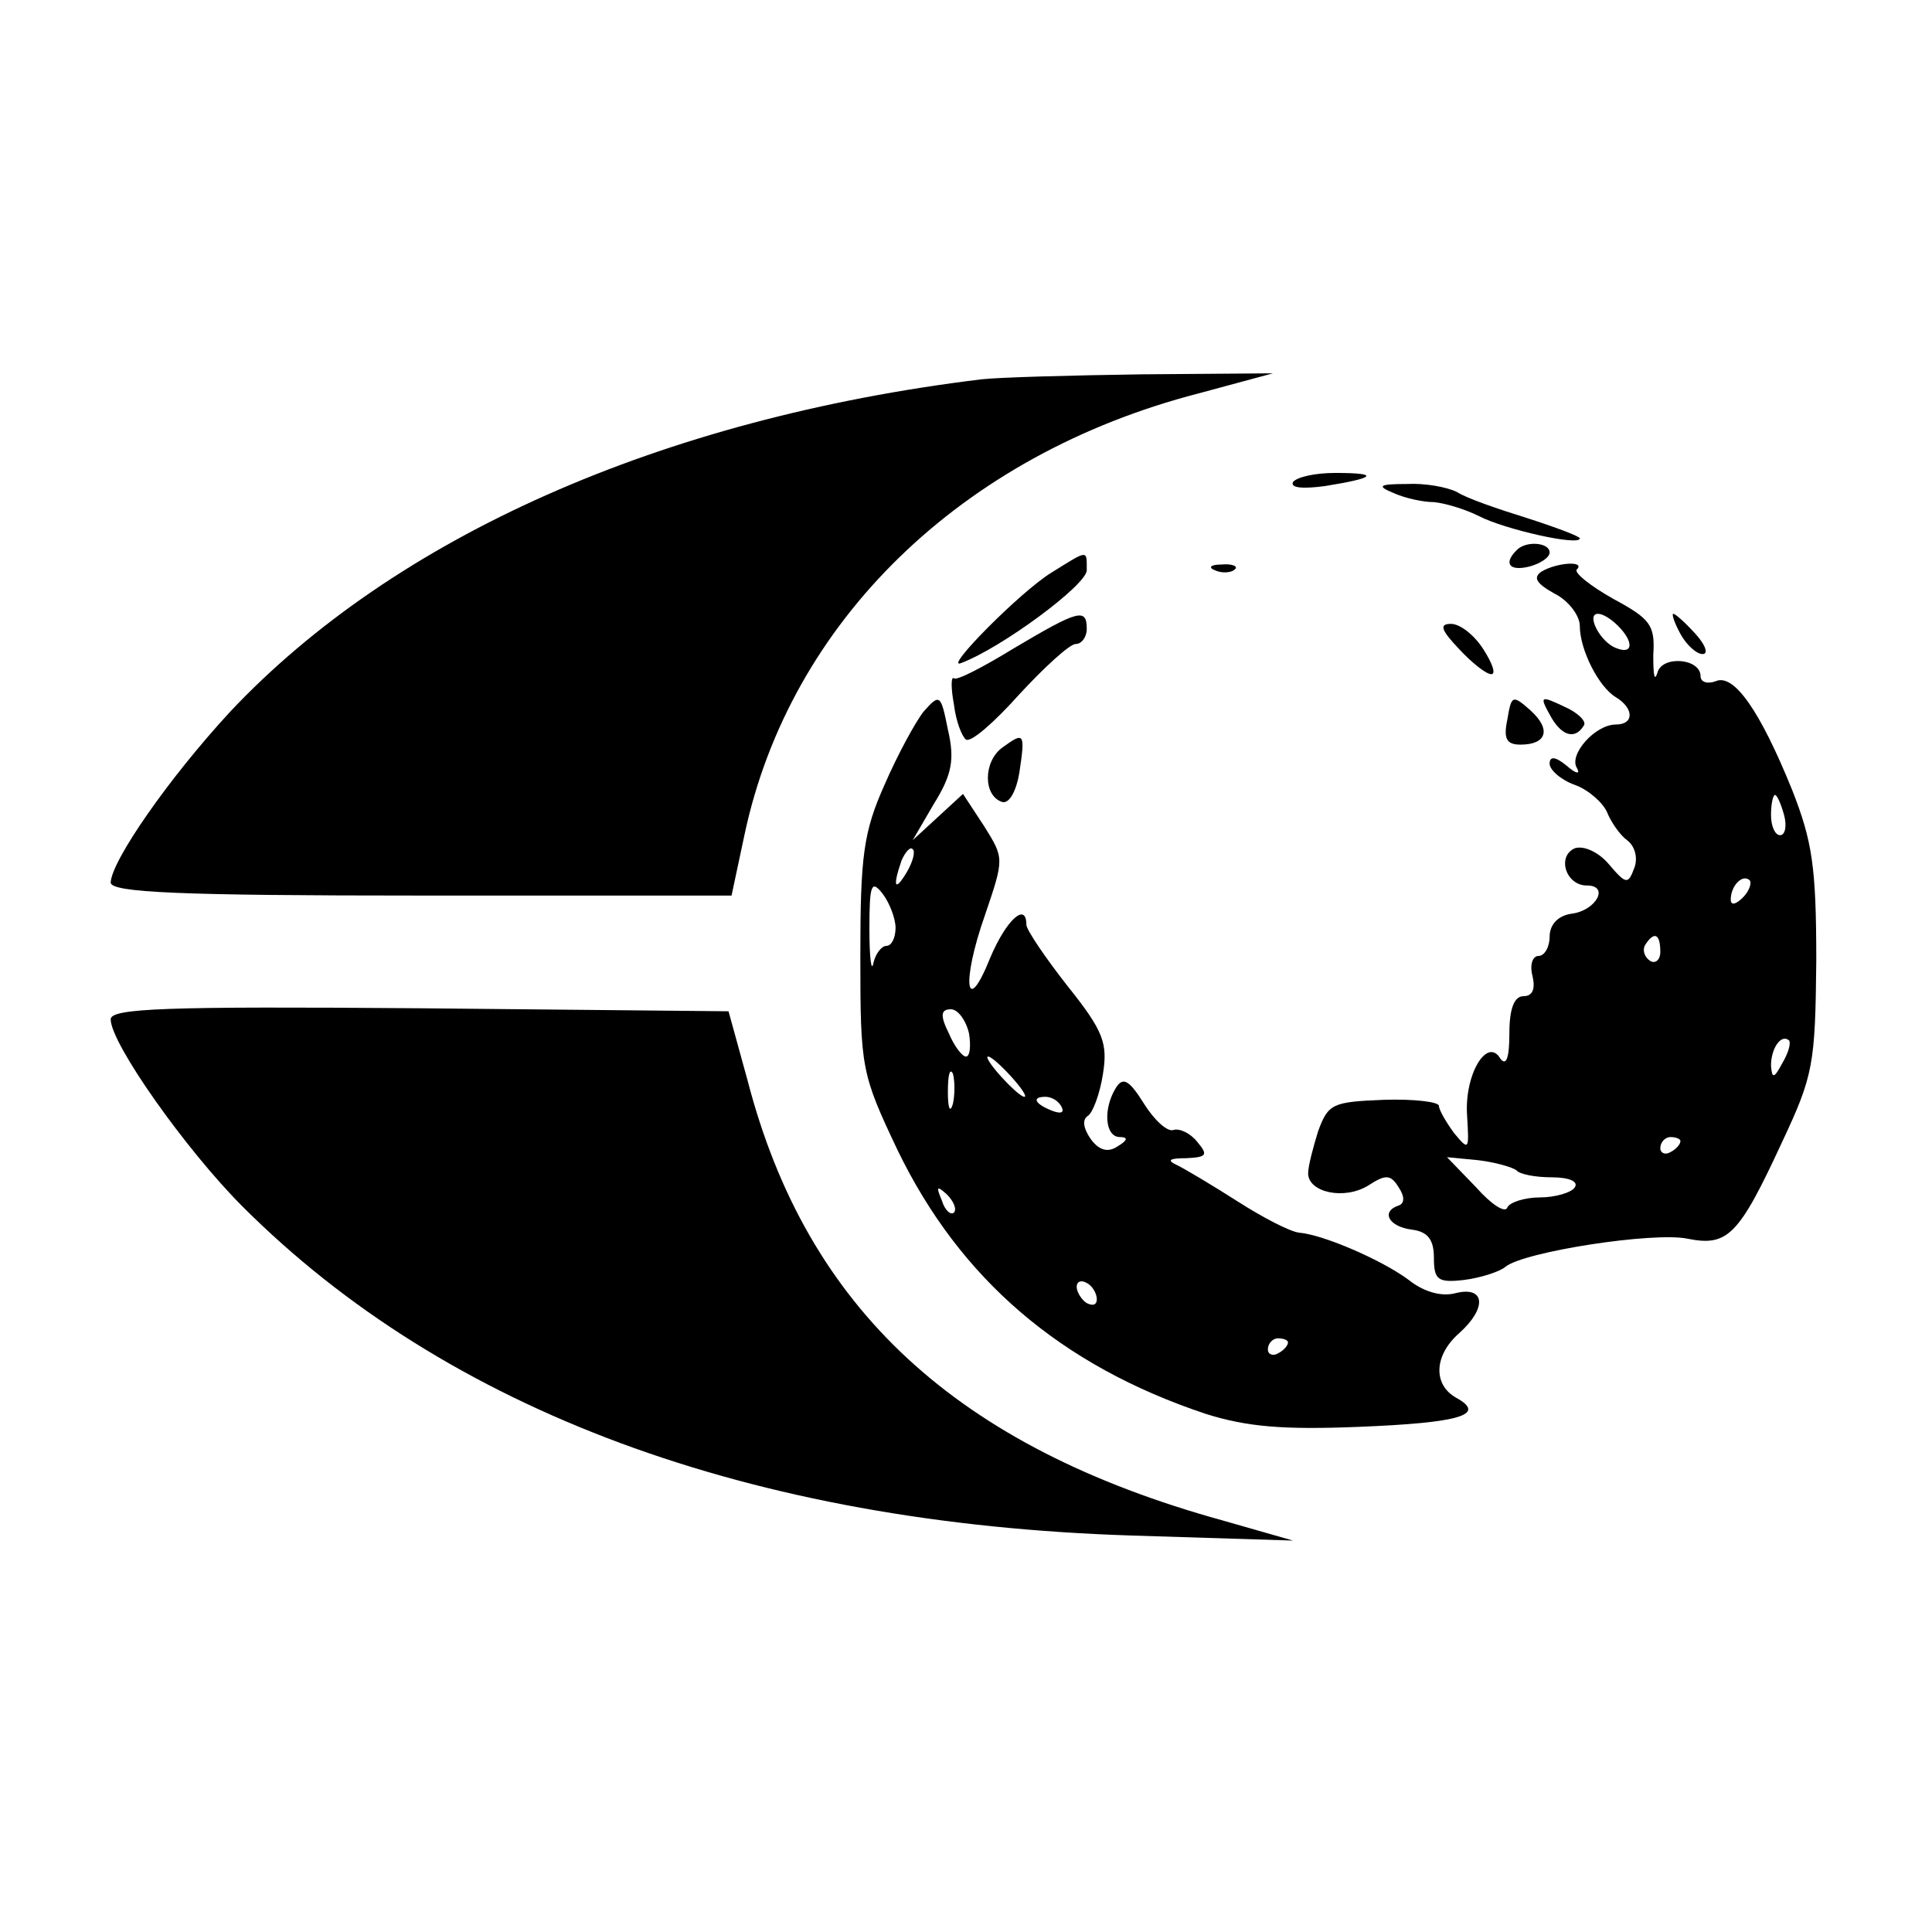
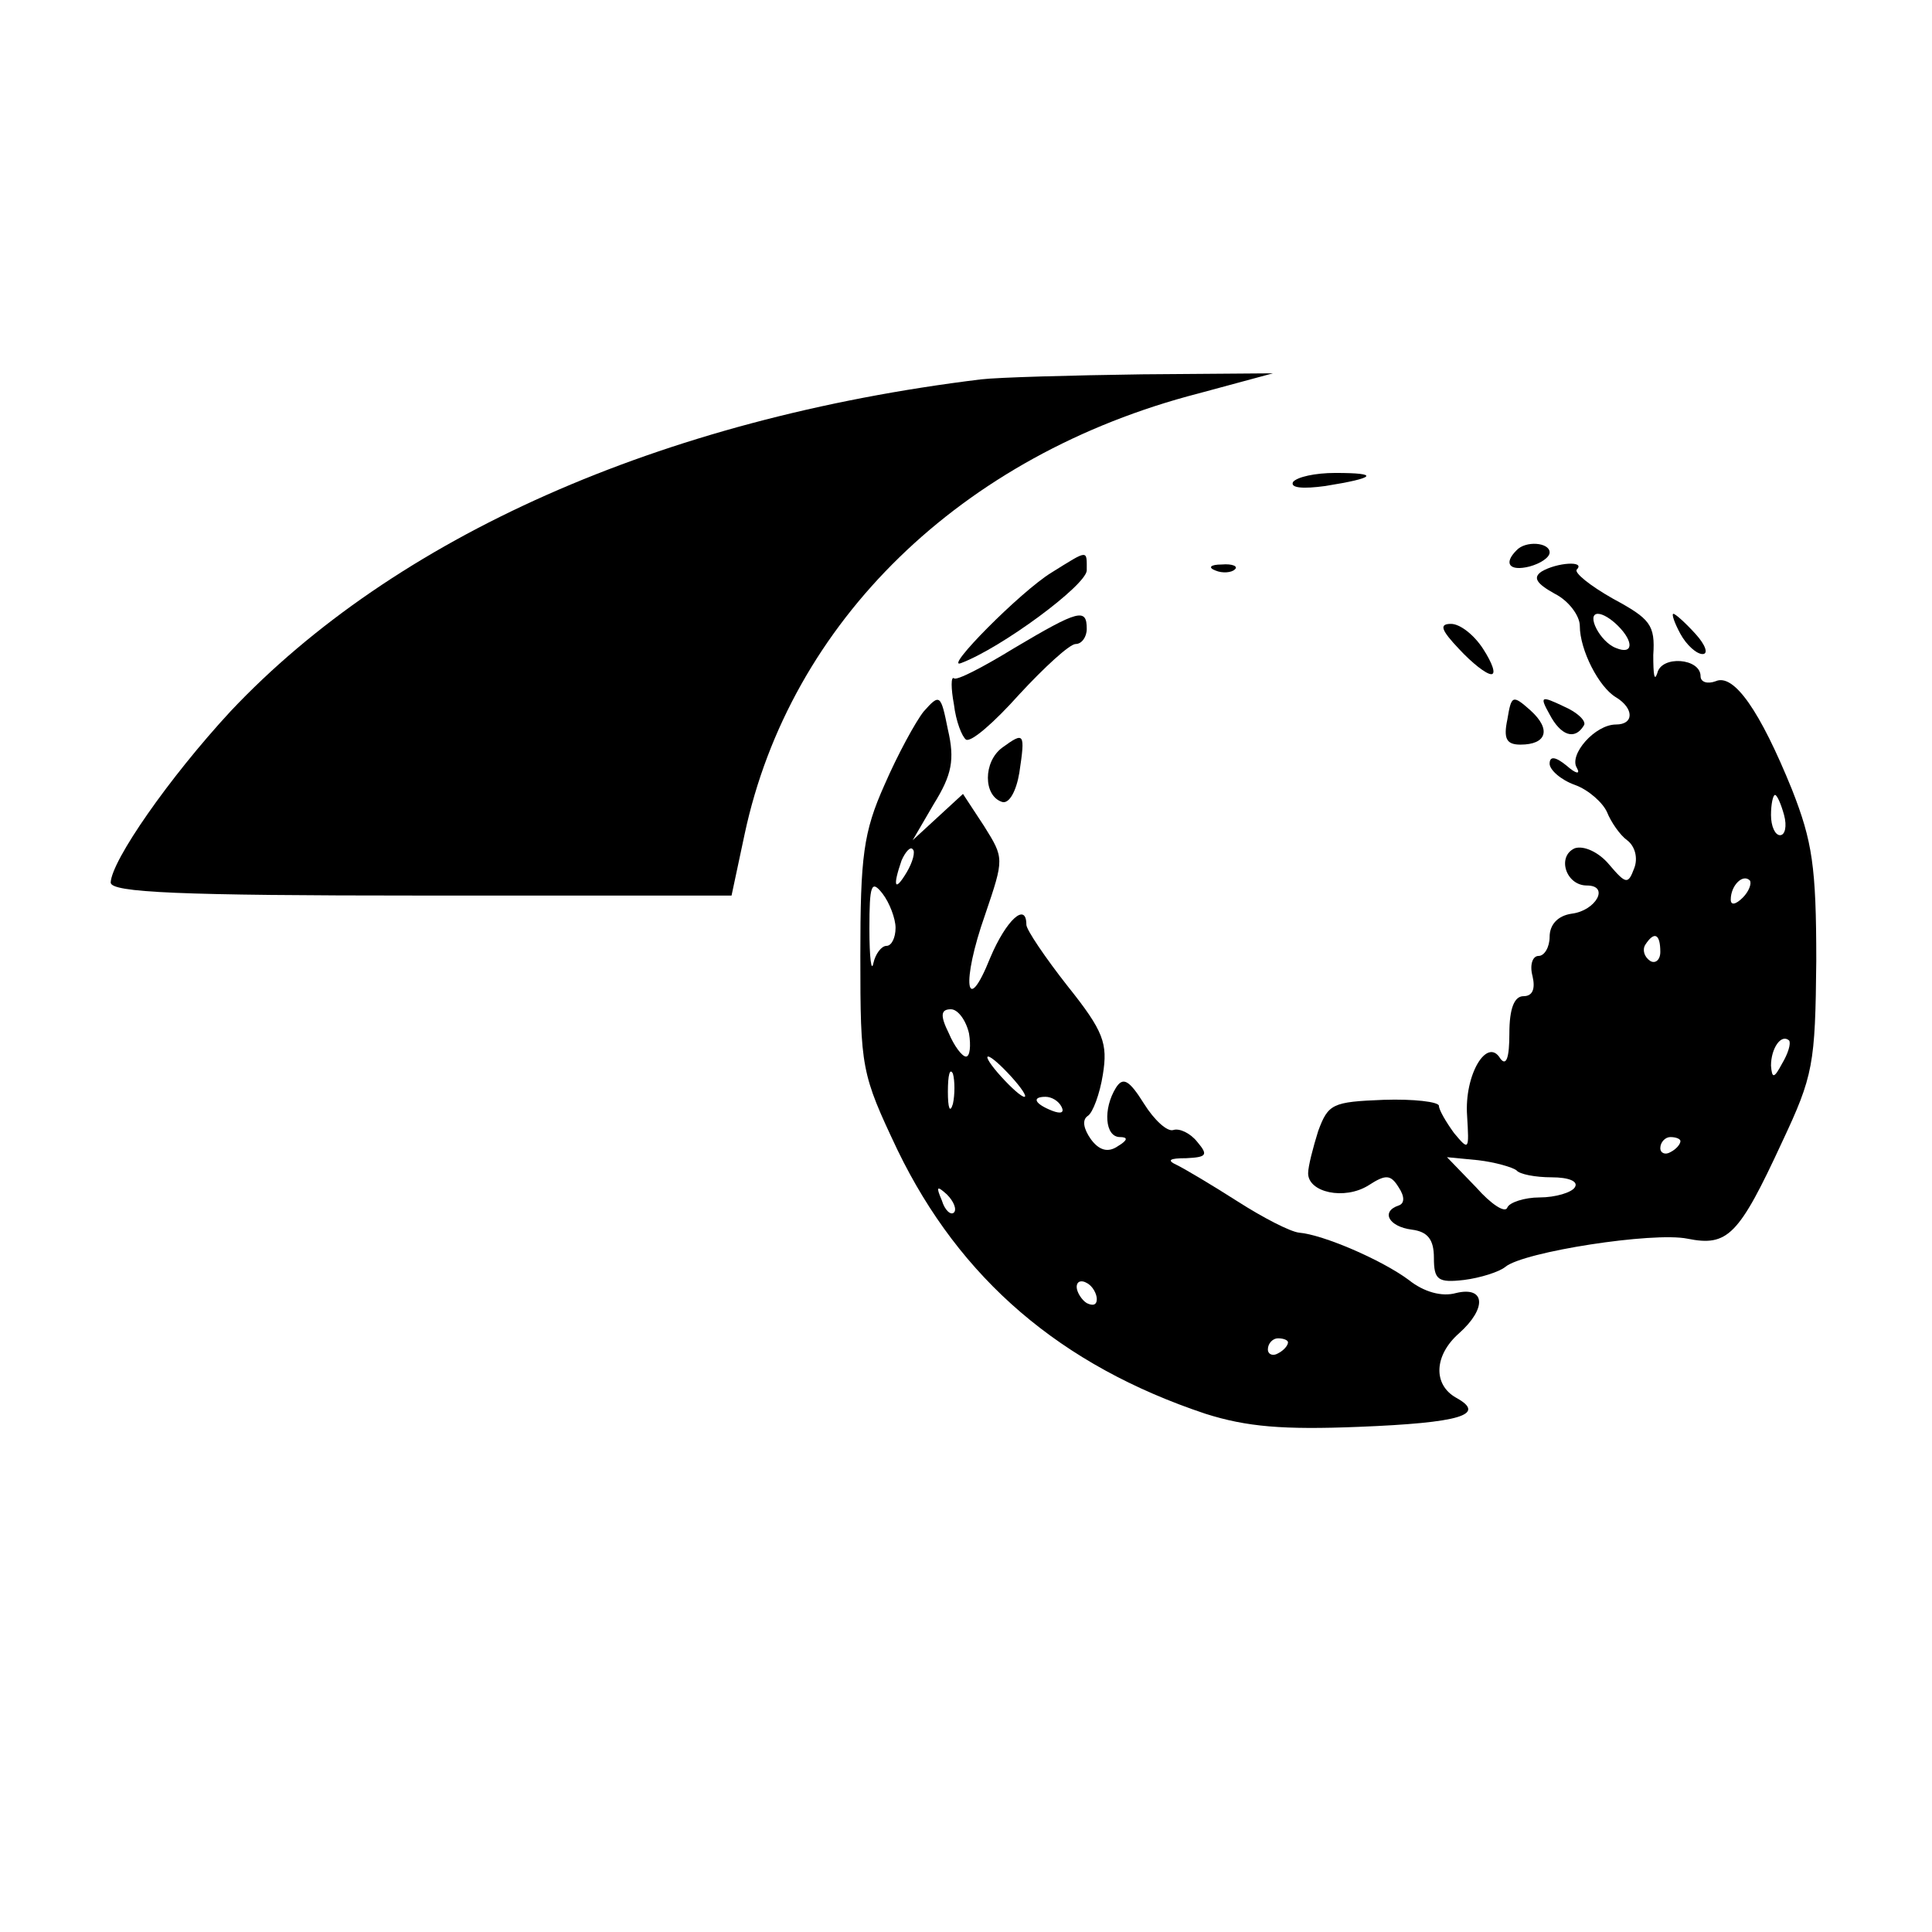
<svg xmlns="http://www.w3.org/2000/svg" version="1.0" width="192pt" height="192pt" viewBox="0 0 192 192" preserveAspectRatio="xMidYMid meet">
  <g transform="translate(0,192) scale(0.1,-0.1)" fill="#000000" stroke="none">
    <path d="M975 1543 c-319 -39 -583 -157 -746 -330 -61 -66 -118 -148 -119 -170 0 -10 68 -13 309 -13 l308 0 13 61 c45 211 215 377 451 438 l74 20 -130 -1 c-71 -1 -143 -3 -160 -5z" />
    <path d="M1285 1441 c-3 -6 10 -7 32 -4 50 8 55 13 10 13 -20 0 -38 -4 -42 -9z" />
-     <path d="M1385 1430 c11 -5 29 -9 40 -9 11 -1 31 -7 45 -14 25 -13 100 -30 100 -22 0 2 -24 11 -52 20 -29 9 -61 20 -70 26 -10 5 -32 9 -50 8 -28 0 -30 -2 -13 -9z" />
    <path d="M1507 1373 c-13 -13 -7 -21 13 -16 11 3 20 9 20 14 0 10 -24 12 -33 2z" />
    <path d="M1045 1351 c-31 -19 -108 -97 -90 -90 40 15 124 77 125 92 0 21 2 21 -35 -2z" />
    <path d="M1208 1353 c7 -3 16 -2 19 1 4 3 -2 6 -13 5 -11 0 -14 -3 -6 -6z" />
    <path d="M1532 1352 c-9 -6 -5 -12 13 -22 14 -7 25 -22 25 -32 0 -24 19 -61 36 -71 18 -11 18 -27 0 -27 -21 0 -47 -30 -39 -43 4 -7 -1 -6 -10 2 -11 9 -17 10 -17 2 0 -6 11 -16 25 -21 14 -5 28 -18 32 -27 4 -10 13 -23 20 -28 8 -6 11 -18 7 -28 -6 -16 -8 -16 -25 4 -10 12 -25 19 -34 16 -18 -8 -9 -37 12 -37 23 0 9 -25 -15 -28 -14 -2 -22 -11 -22 -23 0 -10 -5 -19 -11 -19 -6 0 -9 -9 -6 -20 3 -13 0 -20 -9 -20 -9 0 -14 -12 -14 -37 0 -24 -3 -33 -9 -25 -13 22 -36 -16 -33 -57 2 -34 2 -35 -13 -17 -8 11 -15 23 -15 27 0 4 -25 7 -55 6 -51 -2 -55 -4 -65 -31 -5 -16 -10 -35 -10 -42 0 -19 36 -27 60 -12 17 11 22 11 30 -2 6 -9 6 -16 0 -18 -18 -6 -10 -21 13 -24 16 -2 22 -10 22 -28 0 -22 4 -25 30 -22 16 2 35 8 41 13 18 15 147 35 181 28 40 -8 51 3 94 96 31 66 33 77 34 180 0 94 -4 119 -24 170 -32 79 -58 116 -76 108 -8 -3 -15 -1 -15 5 0 18 -39 21 -43 3 -3 -9 -4 -1 -4 18 2 30 -3 36 -40 56 -23 13 -39 26 -36 29 9 9 -20 7 -35 -2z m76 -54 c16 -16 15 -29 -2 -22 -16 6 -30 34 -18 34 5 0 13 -5 20 -12z m165 -188 c3 -11 1 -20 -4 -20 -5 0 -9 9 -9 20 0 11 2 20 4 20 2 0 6 -9 9 -20z m-41 -82 c-7 -7 -12 -8 -12 -2 0 14 12 26 19 19 2 -3 -1 -11 -7 -17z m-82 -54 c0 -8 -5 -12 -10 -9 -6 4 -8 11 -5 16 9 14 15 11 15 -7z m121 -111 c-8 -15 -10 -15 -11 -2 0 17 10 32 18 25 2 -3 -1 -13 -7 -23z m-101 -77 c0 -3 -4 -8 -10 -11 -5 -3 -10 -1 -10 4 0 6 5 11 10 11 6 0 10 -2 10 -4z m-163 -29 c3 -4 19 -7 35 -7 17 0 27 -4 23 -10 -3 -5 -19 -10 -35 -10 -15 0 -30 -5 -32 -10 -2 -6 -16 3 -31 20 l-29 30 31 -3 c17 -2 34 -7 38 -10z" />
    <path d="M1008 1276 c-31 -19 -58 -33 -60 -30 -3 2 -3 -10 0 -26 2 -17 8 -32 12 -35 5 -3 28 17 53 45 25 27 50 50 56 50 6 0 11 7 11 15 0 21 -8 19 -72 -19z" />
    <path d="M1670 1290 c6 -11 16 -20 22 -20 6 0 3 9 -7 20 -10 11 -20 20 -22 20 -2 0 1 -9 7 -20z" />
    <path d="M1450 1275 c13 -14 27 -25 32 -25 5 0 1 11 -8 25 -9 14 -23 25 -32 25 -12 0 -10 -6 8 -25z" />
    <path d="M918 1213 c-8 -10 -26 -43 -39 -73 -21 -47 -24 -71 -24 -170 0 -112 1 -117 37 -193 62 -128 162 -214 306 -262 41 -13 77 -16 152 -13 101 4 128 12 97 29 -23 13 -22 42 3 64 28 25 26 47 -3 40 -14 -4 -32 1 -47 13 -27 20 -85 45 -109 47 -9 1 -36 15 -61 31 -25 16 -52 32 -60 36 -11 5 -8 7 9 7 20 1 22 3 11 16 -7 9 -18 14 -24 12 -6 -2 -19 10 -29 26 -15 24 -21 27 -28 16 -13 -21 -11 -49 4 -49 8 0 8 -3 -2 -9 -10 -7 -19 -4 -27 7 -7 10 -9 19 -3 23 5 3 12 22 15 41 5 31 1 43 -35 88 -22 28 -41 56 -41 61 0 23 -20 5 -36 -33 -24 -60 -29 -25 -5 43 19 56 19 56 -1 88 l-21 32 -25 -23 -25 -23 21 36 c18 29 21 44 14 74 -7 35 -8 36 -24 18z m-17 -160 c-12 -20 -14 -14 -5 12 4 9 9 14 11 11 3 -2 0 -13 -6 -23z m-11 -55 c0 -10 -4 -18 -9 -18 -5 0 -11 -8 -13 -17 -2 -10 -4 5 -4 34 0 44 2 49 13 35 7 -9 13 -25 13 -34z m73 -105 c2 -12 1 -23 -3 -23 -4 0 -12 11 -17 23 -9 18 -8 24 2 24 7 0 15 -11 18 -24z m42 -43 c10 -11 16 -20 13 -20 -3 0 -13 9 -23 20 -10 11 -16 20 -13 20 3 0 13 -9 23 -20z m-58 -27 c-3 -10 -5 -4 -5 12 0 17 2 24 5 18 2 -7 2 -21 0 -30z m108 -3 c3 -6 -1 -7 -9 -4 -18 7 -21 14 -7 14 6 0 13 -4 16 -10z m-107 -105 c-3 -3 -9 2 -12 12 -6 14 -5 15 5 6 7 -7 10 -15 7 -18z m142 -86 c0 -6 -4 -7 -10 -4 -5 3 -10 11 -10 16 0 6 5 7 10 4 6 -3 10 -11 10 -16z m190 -43 c0 -3 -4 -8 -10 -11 -5 -3 -10 -1 -10 4 0 6 5 11 10 11 6 0 10 -2 10 -4z" />
    <path d="M1498 1205 c-4 -19 -1 -25 13 -25 26 0 31 15 10 34 -18 16 -19 15 -23 -9z" />
    <path d="M1540 1210 c11 -21 25 -26 34 -11 3 4 -6 13 -20 19 -23 11 -24 10 -14 -8z" />
    <path d="M996 1177 c-19 -14 -19 -48 0 -54 7 -2 14 11 17 29 6 40 5 41 -17 25z" />
-     <path d="M110 907 c0 -24 75 -130 131 -186 203 -203 504 -315 884 -327 l160 -5 -70 20 c-264 73 -413 210 -472 437 l-19 69 -307 3 c-253 2 -307 0 -307 -11z" />
  </g>
</svg>